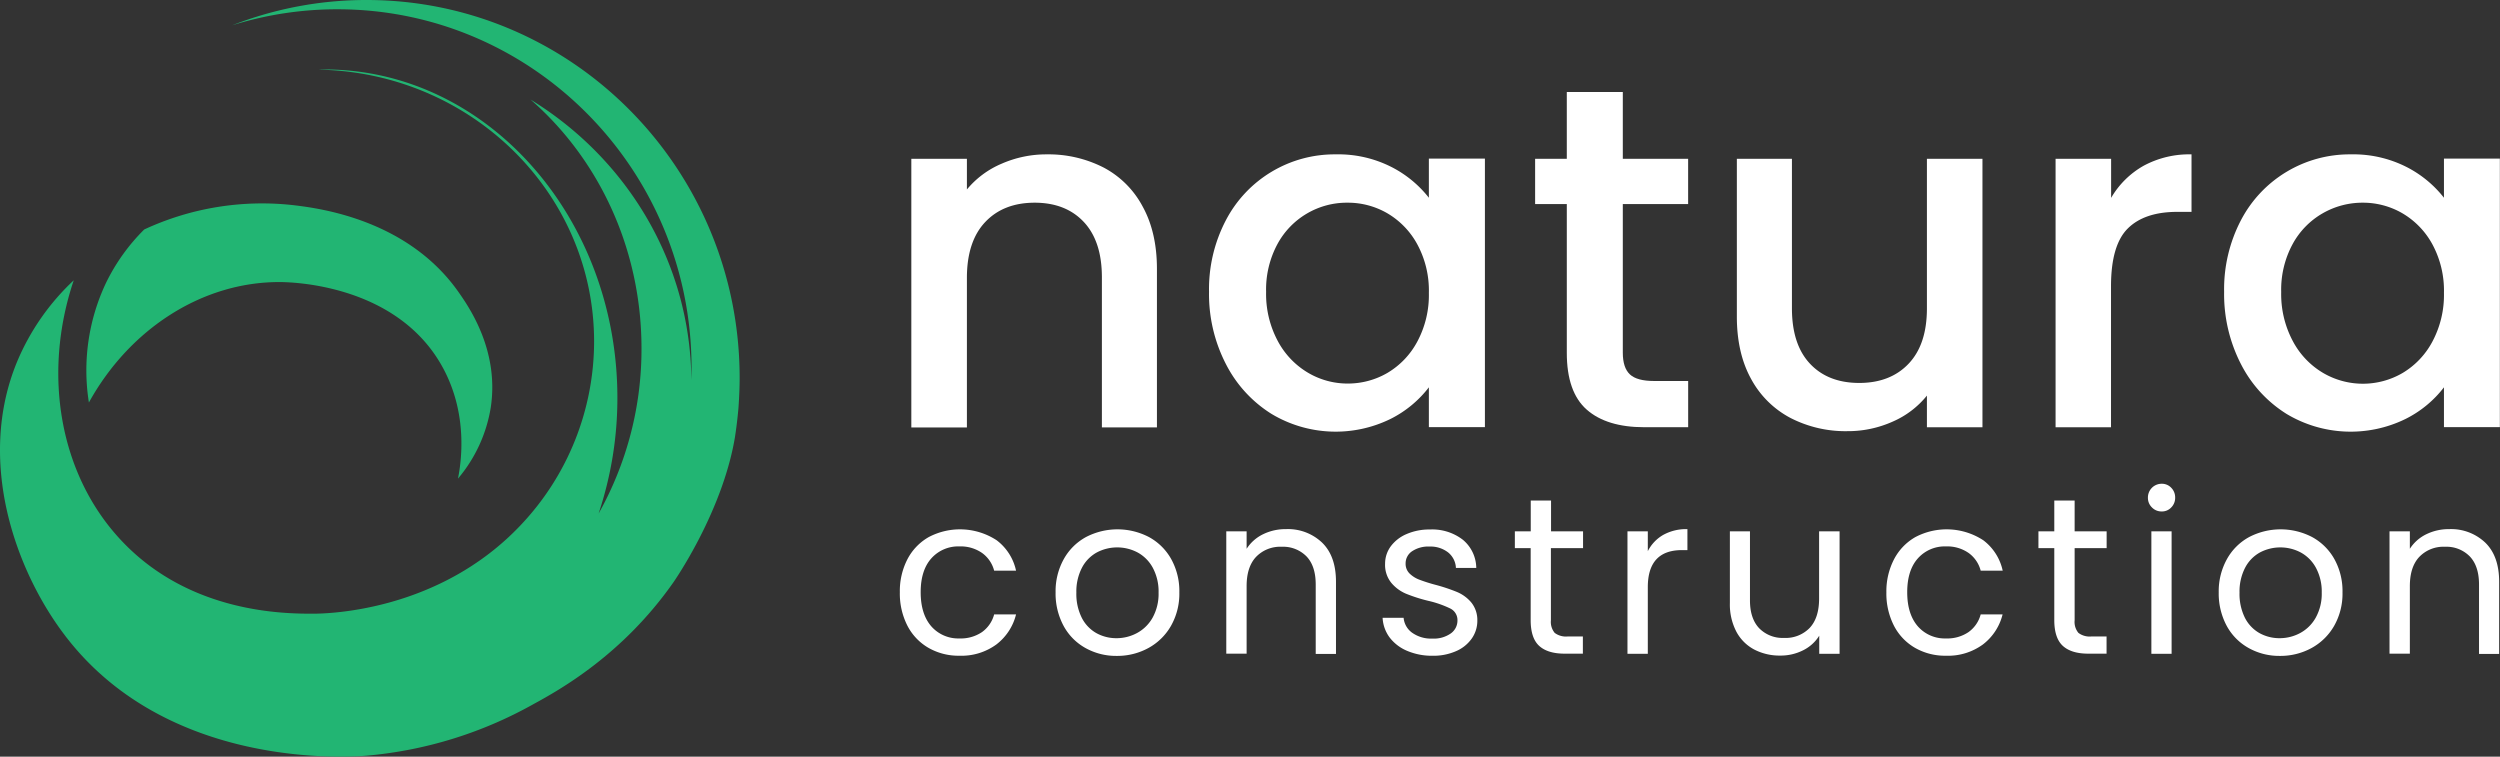
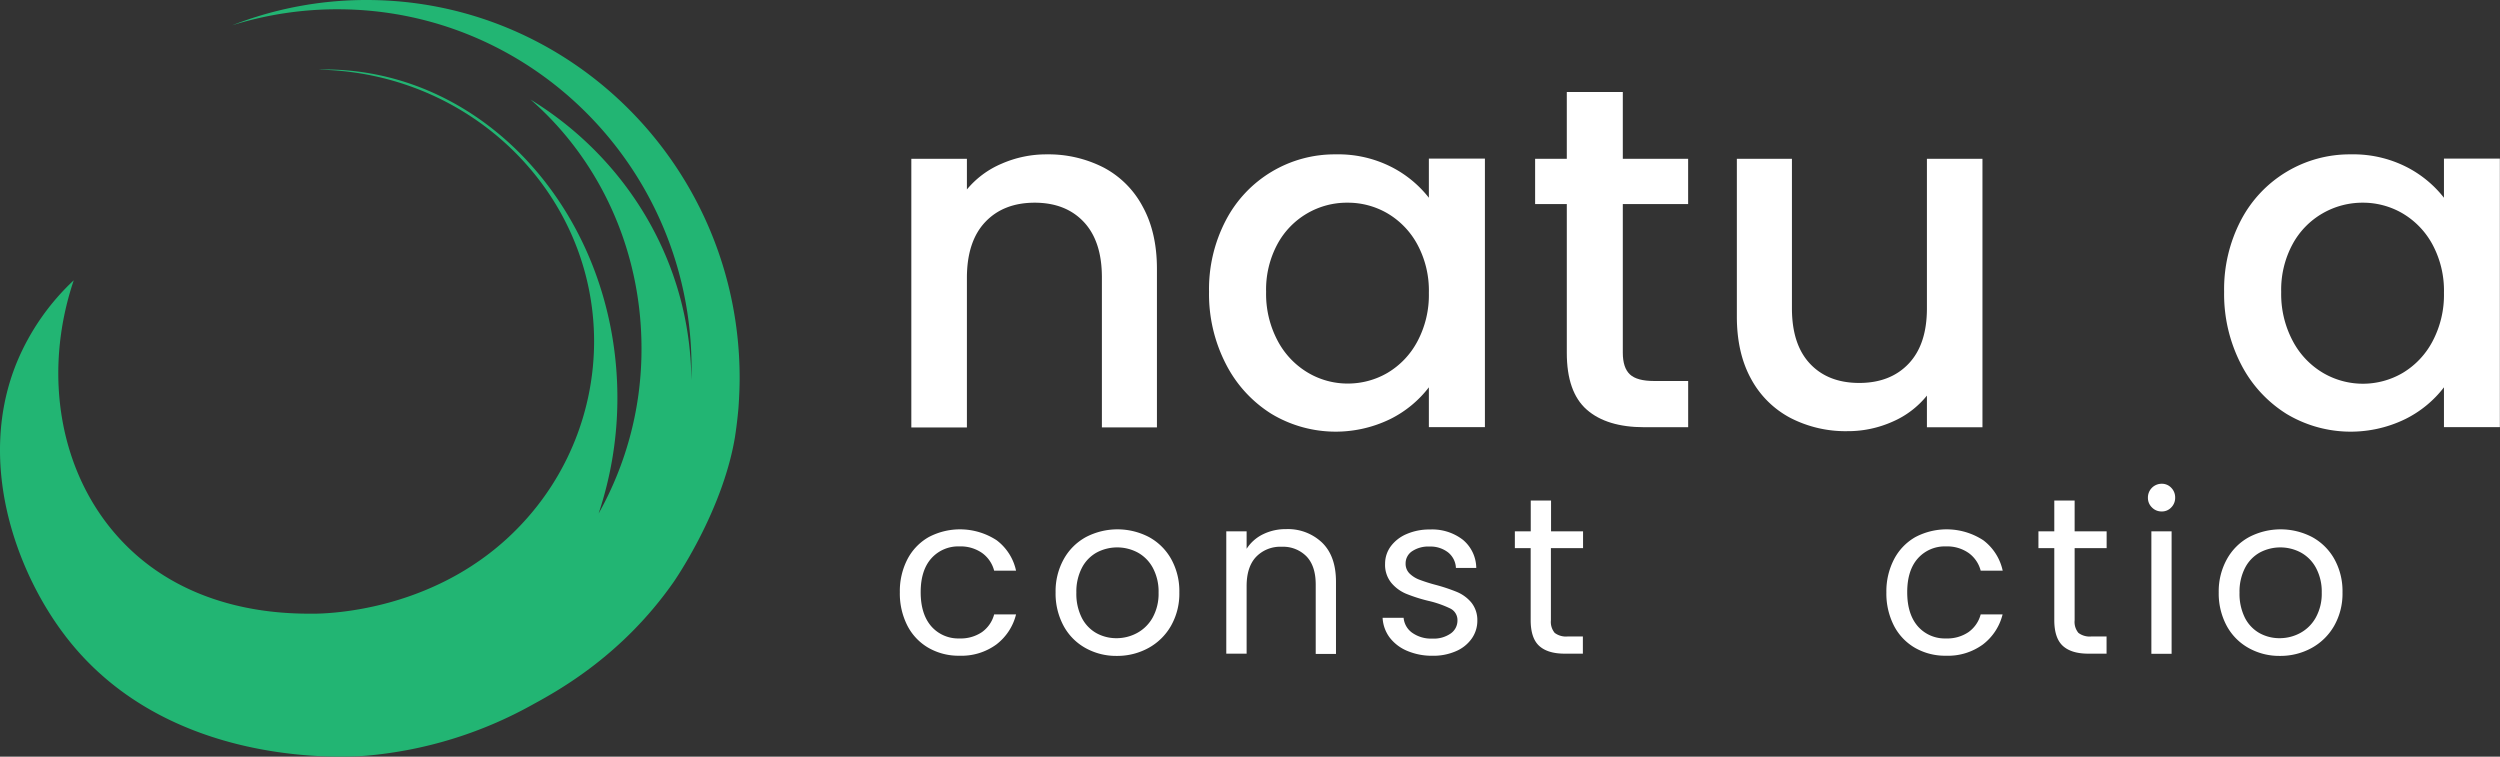
<svg xmlns="http://www.w3.org/2000/svg" viewBox="0 0 703.04 212.78">
  <rect x="0" y="0" width="703.04" height="212.78" fill="#333333" stroke="none" />
  <defs>
    <style>.cls-1{fill:#22b573;}.cls-2{fill:#fff;}</style>
  </defs>
  <g id="Layer_2" data-name="Layer 2">
    <g id="Layer_1-2" data-name="Layer 1">
      <path class="cls-1" d="M208,106.28c0,4.23-.34,8.54-.34,8.54s-.35,4.17-1,8.24c-3.57,21.18-17.35,40.79-17.35,40.79-14.24,20.28-31.81,30.1-39.43,34.24a116.67,116.67,0,0,1-46.8,14.42c-5.8.46-56,3.68-84.57-33.49C4.31,160.58-6.78,129.49,4.89,101.52a66.6,66.6,0,0,1,15.85-22.7c-8.9,26.43-4,54.87,13.56,73.37,19.3,20.39,46,20.39,53.72,20.39,4.36,0,35.56-.69,58.43-24.93a75.13,75.13,0,0,0,20.62-51.59c0-41.77-34.53-75.66-77.44-76.47a15.35,15.35,0,0,1,1.66-.06c45.45,0,82.33,41.37,82.33,92.38a102.29,102.29,0,0,1-5.29,32.52A94.38,94.38,0,0,0,180.4,98c0-28.21-12.12-53.37-31.2-70,27,16.54,44.93,45.67,45.22,78.82.05-1.09.05-2.24.05-3.39,0-55.67-44.58-100.82-99.56-100.82A99,99,0,0,0,65.27,7.12,103.44,103.44,0,0,1,103.07,0C161,0,208,47.57,208,106.28Z" />
-       <path class="cls-1" d="M25,113.19a57.51,57.51,0,0,1,4.86-33.74A55.05,55.05,0,0,1,40.56,64.53a78.73,78.73,0,0,1,42.16-6.81c6.93.85,32,3.93,46.39,24.65,2.85,4.1,11.34,16.31,8.89,32.28a41.09,41.09,0,0,1-9.21,19.95c1-5,2.8-18.22-4.25-31.2-12.8-23.58-42.75-24.08-46-24.08C56.78,79.31,36.4,92.55,25,113.19Z" />
      <path class="cls-2" d="M255.19,157.25a15.28,15.28,0,0,1,5.94-6.19,18.84,18.84,0,0,1,19.16.88,14.55,14.55,0,0,1,5.44,8.54h-6.16a8.84,8.84,0,0,0-3.43-5,10.51,10.51,0,0,0-6.31-1.82,10.13,10.13,0,0,0-7.92,3.36q-3,3.36-3,9.52t3,9.61a10.09,10.09,0,0,0,7.92,3.39,10.63,10.63,0,0,0,6.28-1.76,8.88,8.88,0,0,0,3.46-5h6.16a15.22,15.22,0,0,1-5.53,8.45,16.61,16.61,0,0,1-10.37,3.17,17,17,0,0,1-8.7-2.2,15.23,15.23,0,0,1-5.94-6.22,19.84,19.84,0,0,1-2.14-9.42A19.53,19.53,0,0,1,255.19,157.25Z" />
      <path class="cls-2" d="M305.23,182.22a15.61,15.61,0,0,1-6.15-6.25,19.12,19.12,0,0,1-2.23-9.39,18.59,18.59,0,0,1,2.29-9.33,15.78,15.78,0,0,1,6.25-6.22,19.17,19.17,0,0,1,17.72,0,15.83,15.83,0,0,1,6.25,6.19,18.55,18.55,0,0,1,2.29,9.36A18.34,18.34,0,0,1,329.3,176a16.3,16.3,0,0,1-6.38,6.25,18.23,18.23,0,0,1-8.92,2.2A17.6,17.6,0,0,1,305.23,182.22ZM319.78,178a11,11,0,0,0,4.37-4.34,13.85,13.85,0,0,0,1.66-7,14.1,14.1,0,0,0-1.63-7,10.65,10.65,0,0,0-4.27-4.3,12.29,12.29,0,0,0-11.47,0,10.33,10.33,0,0,0-4.18,4.3,14.53,14.53,0,0,0-1.57,7,14.93,14.93,0,0,0,1.54,7.1,10.26,10.26,0,0,0,4.12,4.3,11.55,11.55,0,0,0,5.65,1.41A12.11,12.11,0,0,0,319.78,178Z" />
      <path class="cls-2" d="M371.8,152.6q3.9,3.79,3.9,11v20.3H370V164.38c0-3.44-.85-6.07-2.57-7.89a9.23,9.23,0,0,0-7-2.73,9.41,9.41,0,0,0-7.19,2.83c-1.78,1.88-2.67,4.63-2.67,8.23v19h-5.72V149.42h5.72v4.91a11.39,11.39,0,0,1,4.62-4.09,14.33,14.33,0,0,1,6.44-1.44A13.91,13.91,0,0,1,371.8,152.6Z" />
      <path class="cls-2" d="M395.81,183.07a12,12,0,0,1-5-3.77,10.1,10.1,0,0,1-2-5.56h5.91a5.76,5.76,0,0,0,2.42,4.21,9.18,9.18,0,0,0,5.68,1.63,8.27,8.27,0,0,0,5.15-1.44,4.41,4.41,0,0,0,1.89-3.65,3.61,3.61,0,0,0-2-3.36,28.87,28.87,0,0,0-6.22-2.17,44.16,44.16,0,0,1-6.25-2,10.93,10.93,0,0,1-4.15-3.08,8,8,0,0,1-1.73-5.37,8.2,8.2,0,0,1,1.57-4.84,10.75,10.75,0,0,1,4.46-3.48,16.06,16.06,0,0,1,6.6-1.29,14.09,14.09,0,0,1,9.24,2.89,10.45,10.45,0,0,1,3.77,7.92h-5.72a5.94,5.94,0,0,0-2.17-4.34A8.08,8.08,0,0,0,402,153.7a8.2,8.2,0,0,0-4.9,1.32,4.08,4.08,0,0,0-1.82,3.45,3.81,3.81,0,0,0,1.1,2.8A8,8,0,0,0,399.1,163a46.57,46.57,0,0,0,4.62,1.47,49.61,49.61,0,0,1,6,2,10.64,10.64,0,0,1,4,2.92,7.82,7.82,0,0,1,1.73,5.09,8.67,8.67,0,0,1-1.57,5.09,10.39,10.39,0,0,1-4.43,3.55,15.77,15.77,0,0,1-6.56,1.29A17.8,17.8,0,0,1,395.81,183.07Z" />
      <path class="cls-2" d="M436.14,154.14v20.29a4.83,4.83,0,0,0,1.07,3.55,5.27,5.27,0,0,0,3.71,1h4.21v4.84H440c-3.19,0-5.58-.74-7.17-2.2s-2.38-3.88-2.38-7.23V154.14H426v-4.72h4.47v-8.67h5.71v8.67h9v4.72Z" />
-       <path class="cls-2" d="M467.71,150.43a13.32,13.32,0,0,1,6.82-1.63v5.9H473q-9.61,0-9.61,10.43v18.73h-5.72V149.42h5.72V155A11,11,0,0,1,467.71,150.43Z" />
-       <path class="cls-2" d="M517.32,149.42v34.44H511.6v-5.09a11.12,11.12,0,0,1-4.55,4.11,14,14,0,0,1-6.44,1.48,15.47,15.47,0,0,1-7.23-1.67,12.1,12.1,0,0,1-5.06-5,16.51,16.51,0,0,1-1.85-8.11V149.42h5.65v19.42q0,5.08,2.58,7.82a9.21,9.21,0,0,0,7,2.73,9.41,9.41,0,0,0,7.22-2.82q2.64-2.83,2.64-8.23V149.42Z" />
      <path class="cls-2" d="M532.65,157.25a15.28,15.28,0,0,1,5.94-6.19,18.84,18.84,0,0,1,19.16.88,14.55,14.55,0,0,1,5.44,8.54H557a8.84,8.84,0,0,0-3.43-5,10.51,10.51,0,0,0-6.31-1.82,10.13,10.13,0,0,0-7.92,3.36q-3,3.36-3,9.52t3,9.61a10.09,10.09,0,0,0,7.92,3.39,10.63,10.63,0,0,0,6.28-1.76,8.88,8.88,0,0,0,3.46-5h6.16a15.22,15.22,0,0,1-5.53,8.45,16.61,16.61,0,0,1-10.37,3.17,17,17,0,0,1-8.7-2.2,15.23,15.23,0,0,1-5.94-6.22,19.84,19.84,0,0,1-2.14-9.42A19.53,19.53,0,0,1,532.65,157.25Z" />
      <path class="cls-2" d="M583.42,154.14v20.29a4.79,4.79,0,0,0,1.07,3.55,5.24,5.24,0,0,0,3.7,1h4.21v4.84h-5.15c-3.18,0-5.57-.74-7.16-2.2s-2.39-3.88-2.39-7.23V154.14h-4.46v-4.72h4.46v-8.67h5.72v8.67h9v4.72Z" />
      <path class="cls-2" d="M605.16,142.7a3.72,3.72,0,0,1-1.13-2.76,3.86,3.86,0,0,1,3.89-3.9,3.59,3.59,0,0,1,2.67,1.13,3.85,3.85,0,0,1,1.1,2.77,3.81,3.81,0,0,1-1.1,2.76,3.55,3.55,0,0,1-2.67,1.13A3.72,3.72,0,0,1,605.16,142.7Zm5.53,6.72v34.44H605V149.42Z" />
      <path class="cls-2" d="M632.33,182.22a15.64,15.64,0,0,1-6.16-6.25,19.23,19.23,0,0,1-2.23-9.39,18.6,18.6,0,0,1,2.3-9.33,15.71,15.71,0,0,1,6.25-6.22,19.17,19.17,0,0,1,17.72,0,15.83,15.83,0,0,1,6.25,6.19,18.55,18.55,0,0,1,2.29,9.36A18.34,18.34,0,0,1,656.4,176a16.37,16.37,0,0,1-6.38,6.25,18.25,18.25,0,0,1-8.92,2.2A17.6,17.6,0,0,1,632.33,182.22ZM646.88,178a11,11,0,0,0,4.36-4.34,13.85,13.85,0,0,0,1.67-7,14.1,14.1,0,0,0-1.64-7,10.65,10.65,0,0,0-4.27-4.3,12.29,12.29,0,0,0-11.47,0,10.31,10.31,0,0,0-4.17,4.3,14.53,14.53,0,0,0-1.57,7,15.06,15.06,0,0,0,1.53,7.1,10.26,10.26,0,0,0,4.12,4.3,11.59,11.59,0,0,0,5.66,1.41A12.14,12.14,0,0,0,646.88,178Z" />
-       <path class="cls-2" d="M698.9,152.6q3.9,3.79,3.9,11v20.3h-5.66V164.38q0-5.16-2.58-7.89a9.19,9.19,0,0,0-7-2.73,9.41,9.41,0,0,0-7.2,2.83c-1.78,1.88-2.67,4.63-2.67,8.23v19h-5.72V149.42h5.72v4.91a11.39,11.39,0,0,1,4.62-4.09,14.36,14.36,0,0,1,6.44-1.44A13.94,13.94,0,0,1,698.9,152.6Z" />
      <path class="cls-2" d="M310.35,47.11a26.33,26.33,0,0,1,11,11q4,7.26,4,17.54v44.54H309.87V78q0-10.14-5.07-15.56T291,57q-8.77,0-13.91,5.41T271.91,78v42.21H256.28V44.65h15.63v8.63a25.65,25.65,0,0,1,9.8-7.26,31.24,31.24,0,0,1,12.67-2.61A34,34,0,0,1,310.35,47.11Z" />
      <path class="cls-2" d="M344.75,61.91a34.47,34.47,0,0,1,30.9-18.5,32.94,32.94,0,0,1,15.55,3.5,31.6,31.6,0,0,1,10.62,8.7v-11h15.76v75.51H401.82V108.92A31.17,31.17,0,0,1,391,117.83a35.06,35.06,0,0,1-33.44-1.44,35.52,35.52,0,0,1-12.81-14A42.9,42.9,0,0,1,340,82.06,41.73,41.73,0,0,1,344.75,61.91Zm53.85,6.86A22.6,22.6,0,0,0,390.18,60a22.08,22.08,0,0,0-11.24-3,22.18,22.18,0,0,0-19.67,11.58,26.92,26.92,0,0,0-3.22,13.5,28,28,0,0,0,3.22,13.7,22.76,22.76,0,0,0,8.5,9,21.82,21.82,0,0,0,11.17,3.08,22.08,22.08,0,0,0,11.24-3A22.53,22.53,0,0,0,398.6,96a27.7,27.7,0,0,0,3.22-13.64A27.28,27.28,0,0,0,398.6,68.77Z" />
      <path class="cls-2" d="M456.36,57.39v41.8c0,2.83.67,4.86,2,6.1s3.59,1.85,6.79,1.85h9.59v13H462.4q-10.56,0-16.18-4.94t-5.61-16V57.39H431.7V44.65h8.91V25.87h15.75V44.65h18.37V57.39Z" />
      <path class="cls-2" d="M557.5,44.65v75.51H541.88v-8.91a25.28,25.28,0,0,1-9.66,7.33,30.68,30.68,0,0,1-12.68,2.67,33.78,33.78,0,0,1-16-3.7,26.72,26.72,0,0,1-11.11-11q-4-7.26-4-17.54V44.65h15.49V86.72q0,10.14,5.07,15.55t13.84,5.42q8.77,0,13.91-5.42t5.14-15.55V44.65Z" />
-       <path class="cls-2" d="M602.79,46.63a27,27,0,0,1,13.5-3.22V59.58h-4q-9.2,0-13.91,4.66t-4.73,16.17v39.75H578.06V44.65h15.62v11A24.52,24.52,0,0,1,602.79,46.63Z" />
      <path class="cls-2" d="M630.2,61.91a34.47,34.47,0,0,1,30.9-18.5,33,33,0,0,1,15.56,3.5,31.6,31.6,0,0,1,10.62,8.7v-11H703v75.51H687.28V108.92a31.12,31.12,0,0,1-10.83,8.91A35.06,35.06,0,0,1,643,116.39a35.52,35.52,0,0,1-12.81-14,43,43,0,0,1-4.73-20.35A41.85,41.85,0,0,1,630.2,61.91Zm53.86,6.86A22.62,22.62,0,0,0,675.63,60a22.06,22.06,0,0,0-11.24-3,22.42,22.42,0,0,0-11.24,3,22.14,22.14,0,0,0-8.42,8.63,26.92,26.92,0,0,0-3.22,13.5,28,28,0,0,0,3.22,13.7,22.67,22.67,0,0,0,8.49,9,22.14,22.14,0,0,0,22.41.07A22.55,22.55,0,0,0,684.06,96a27.81,27.81,0,0,0,3.22-13.64A27.39,27.39,0,0,0,684.06,68.77Z" />
    </g>
  </g>
</svg>